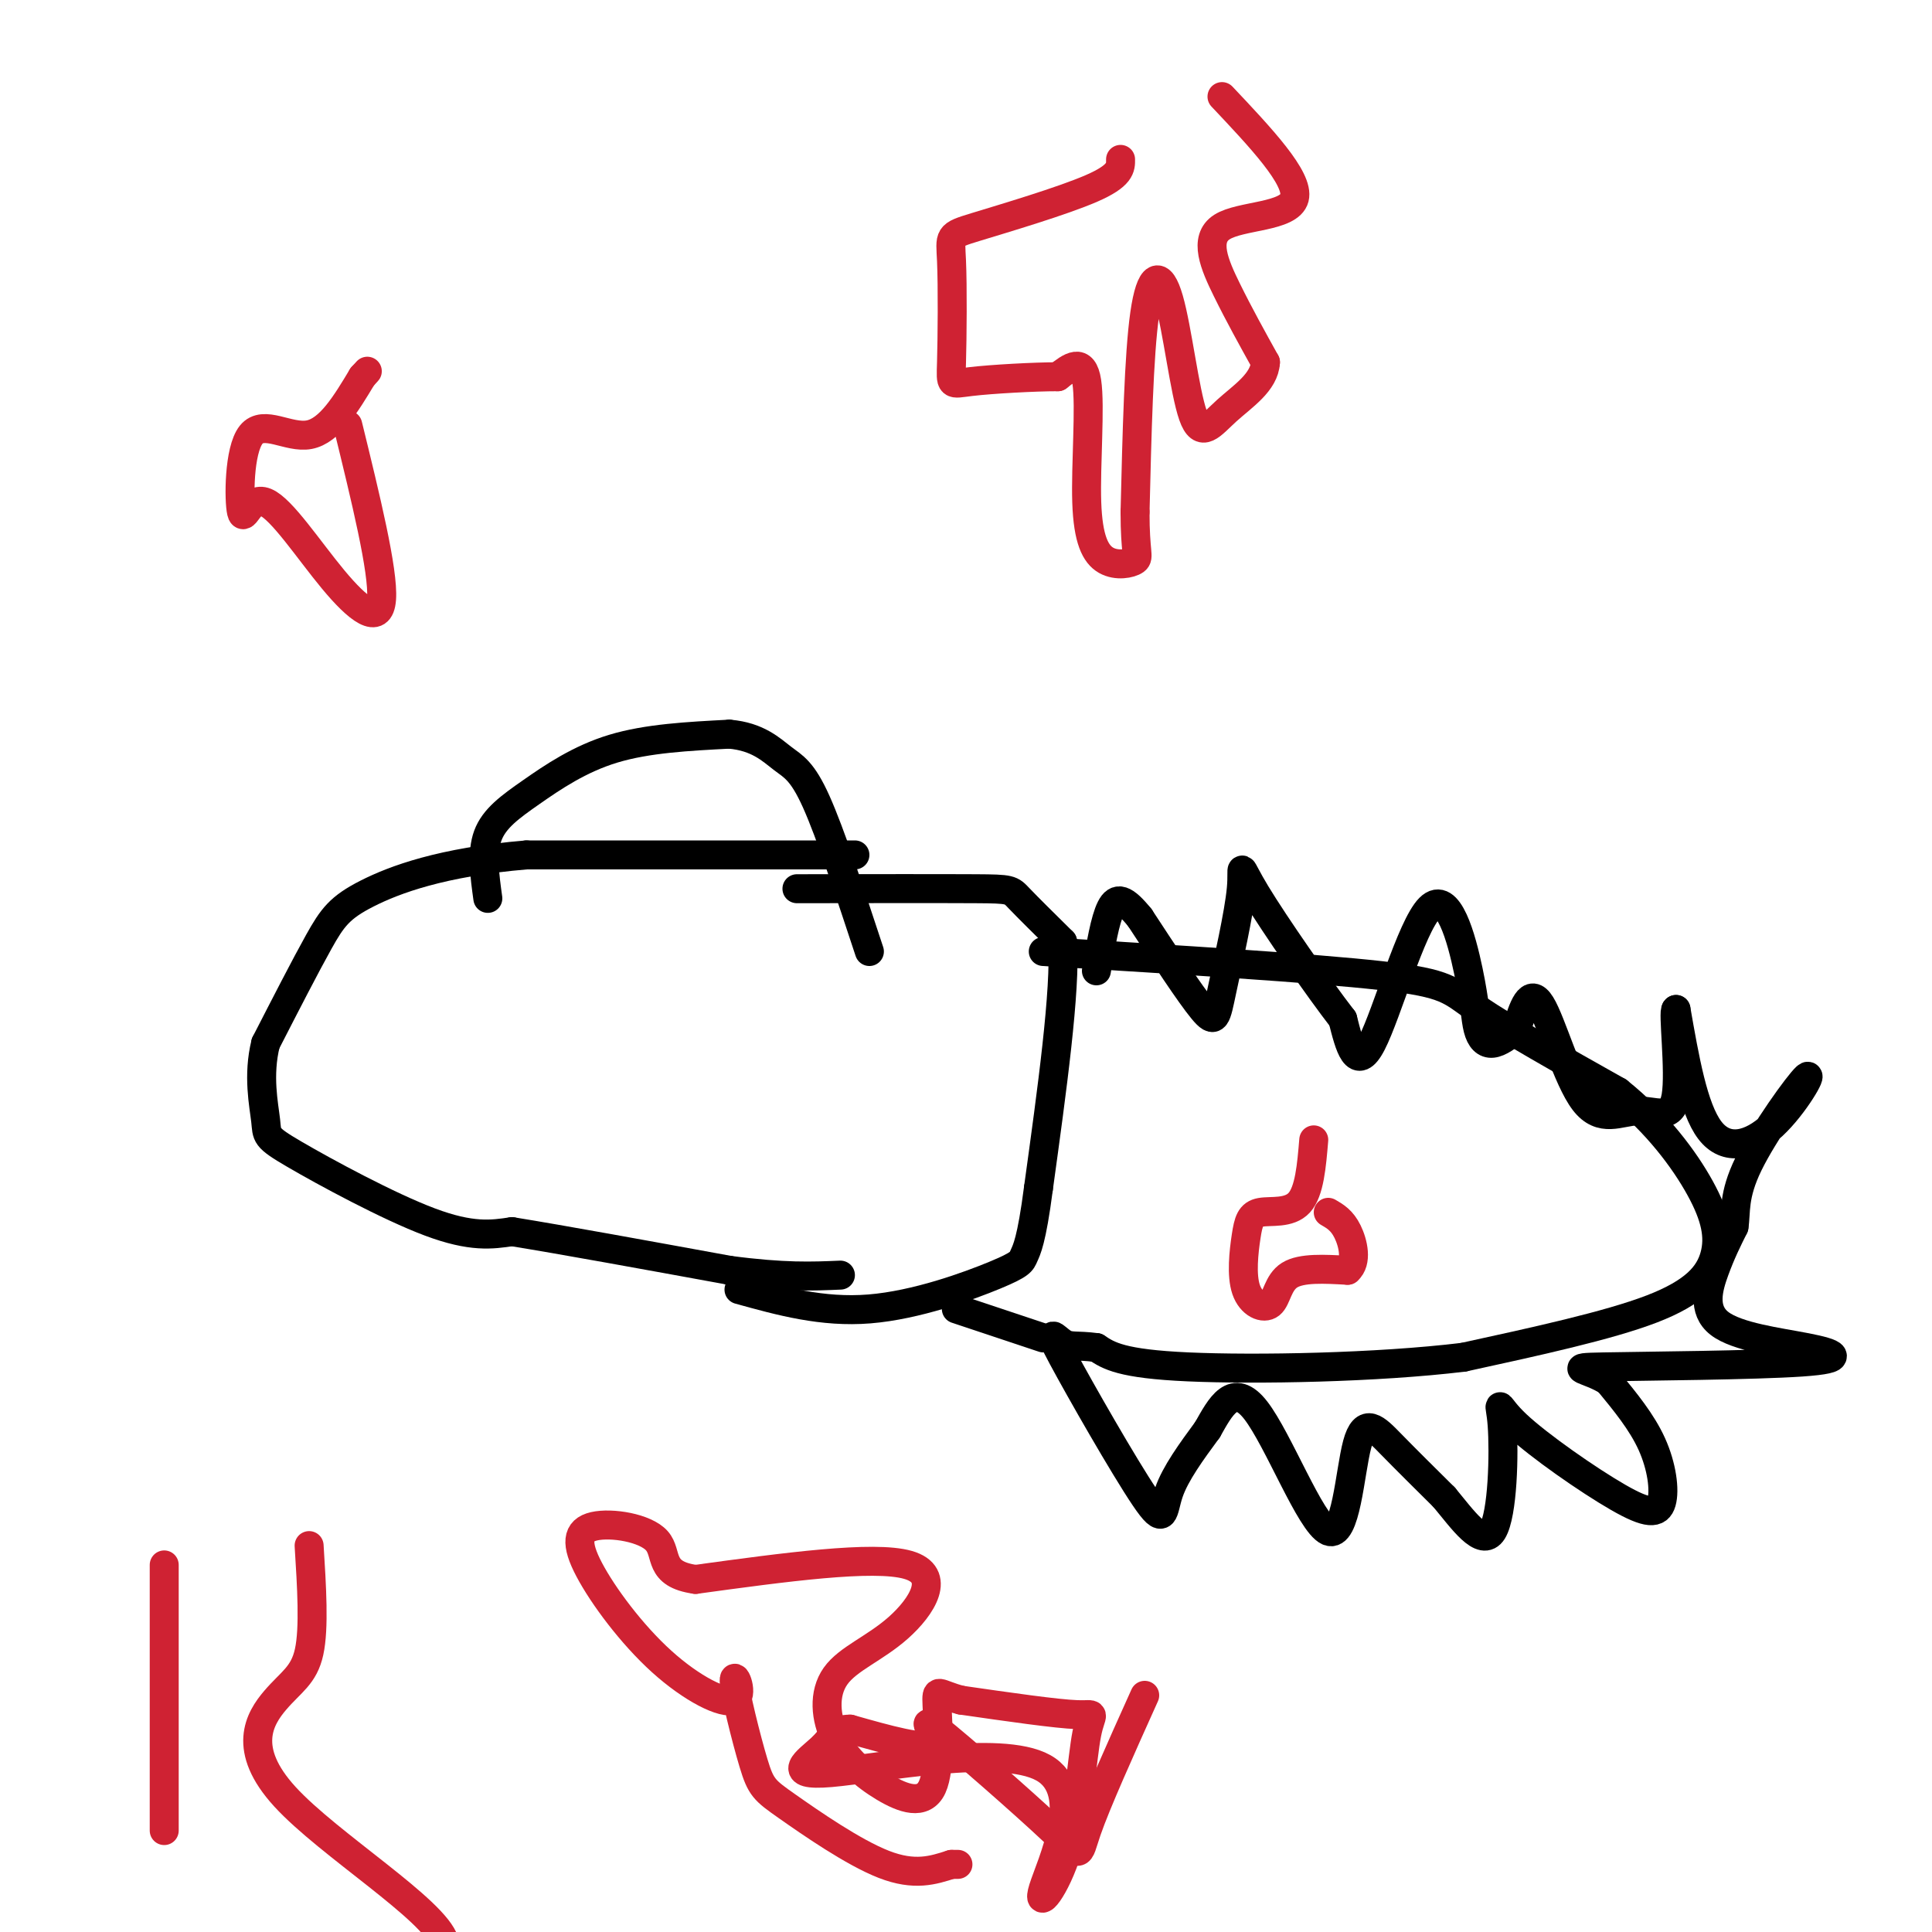
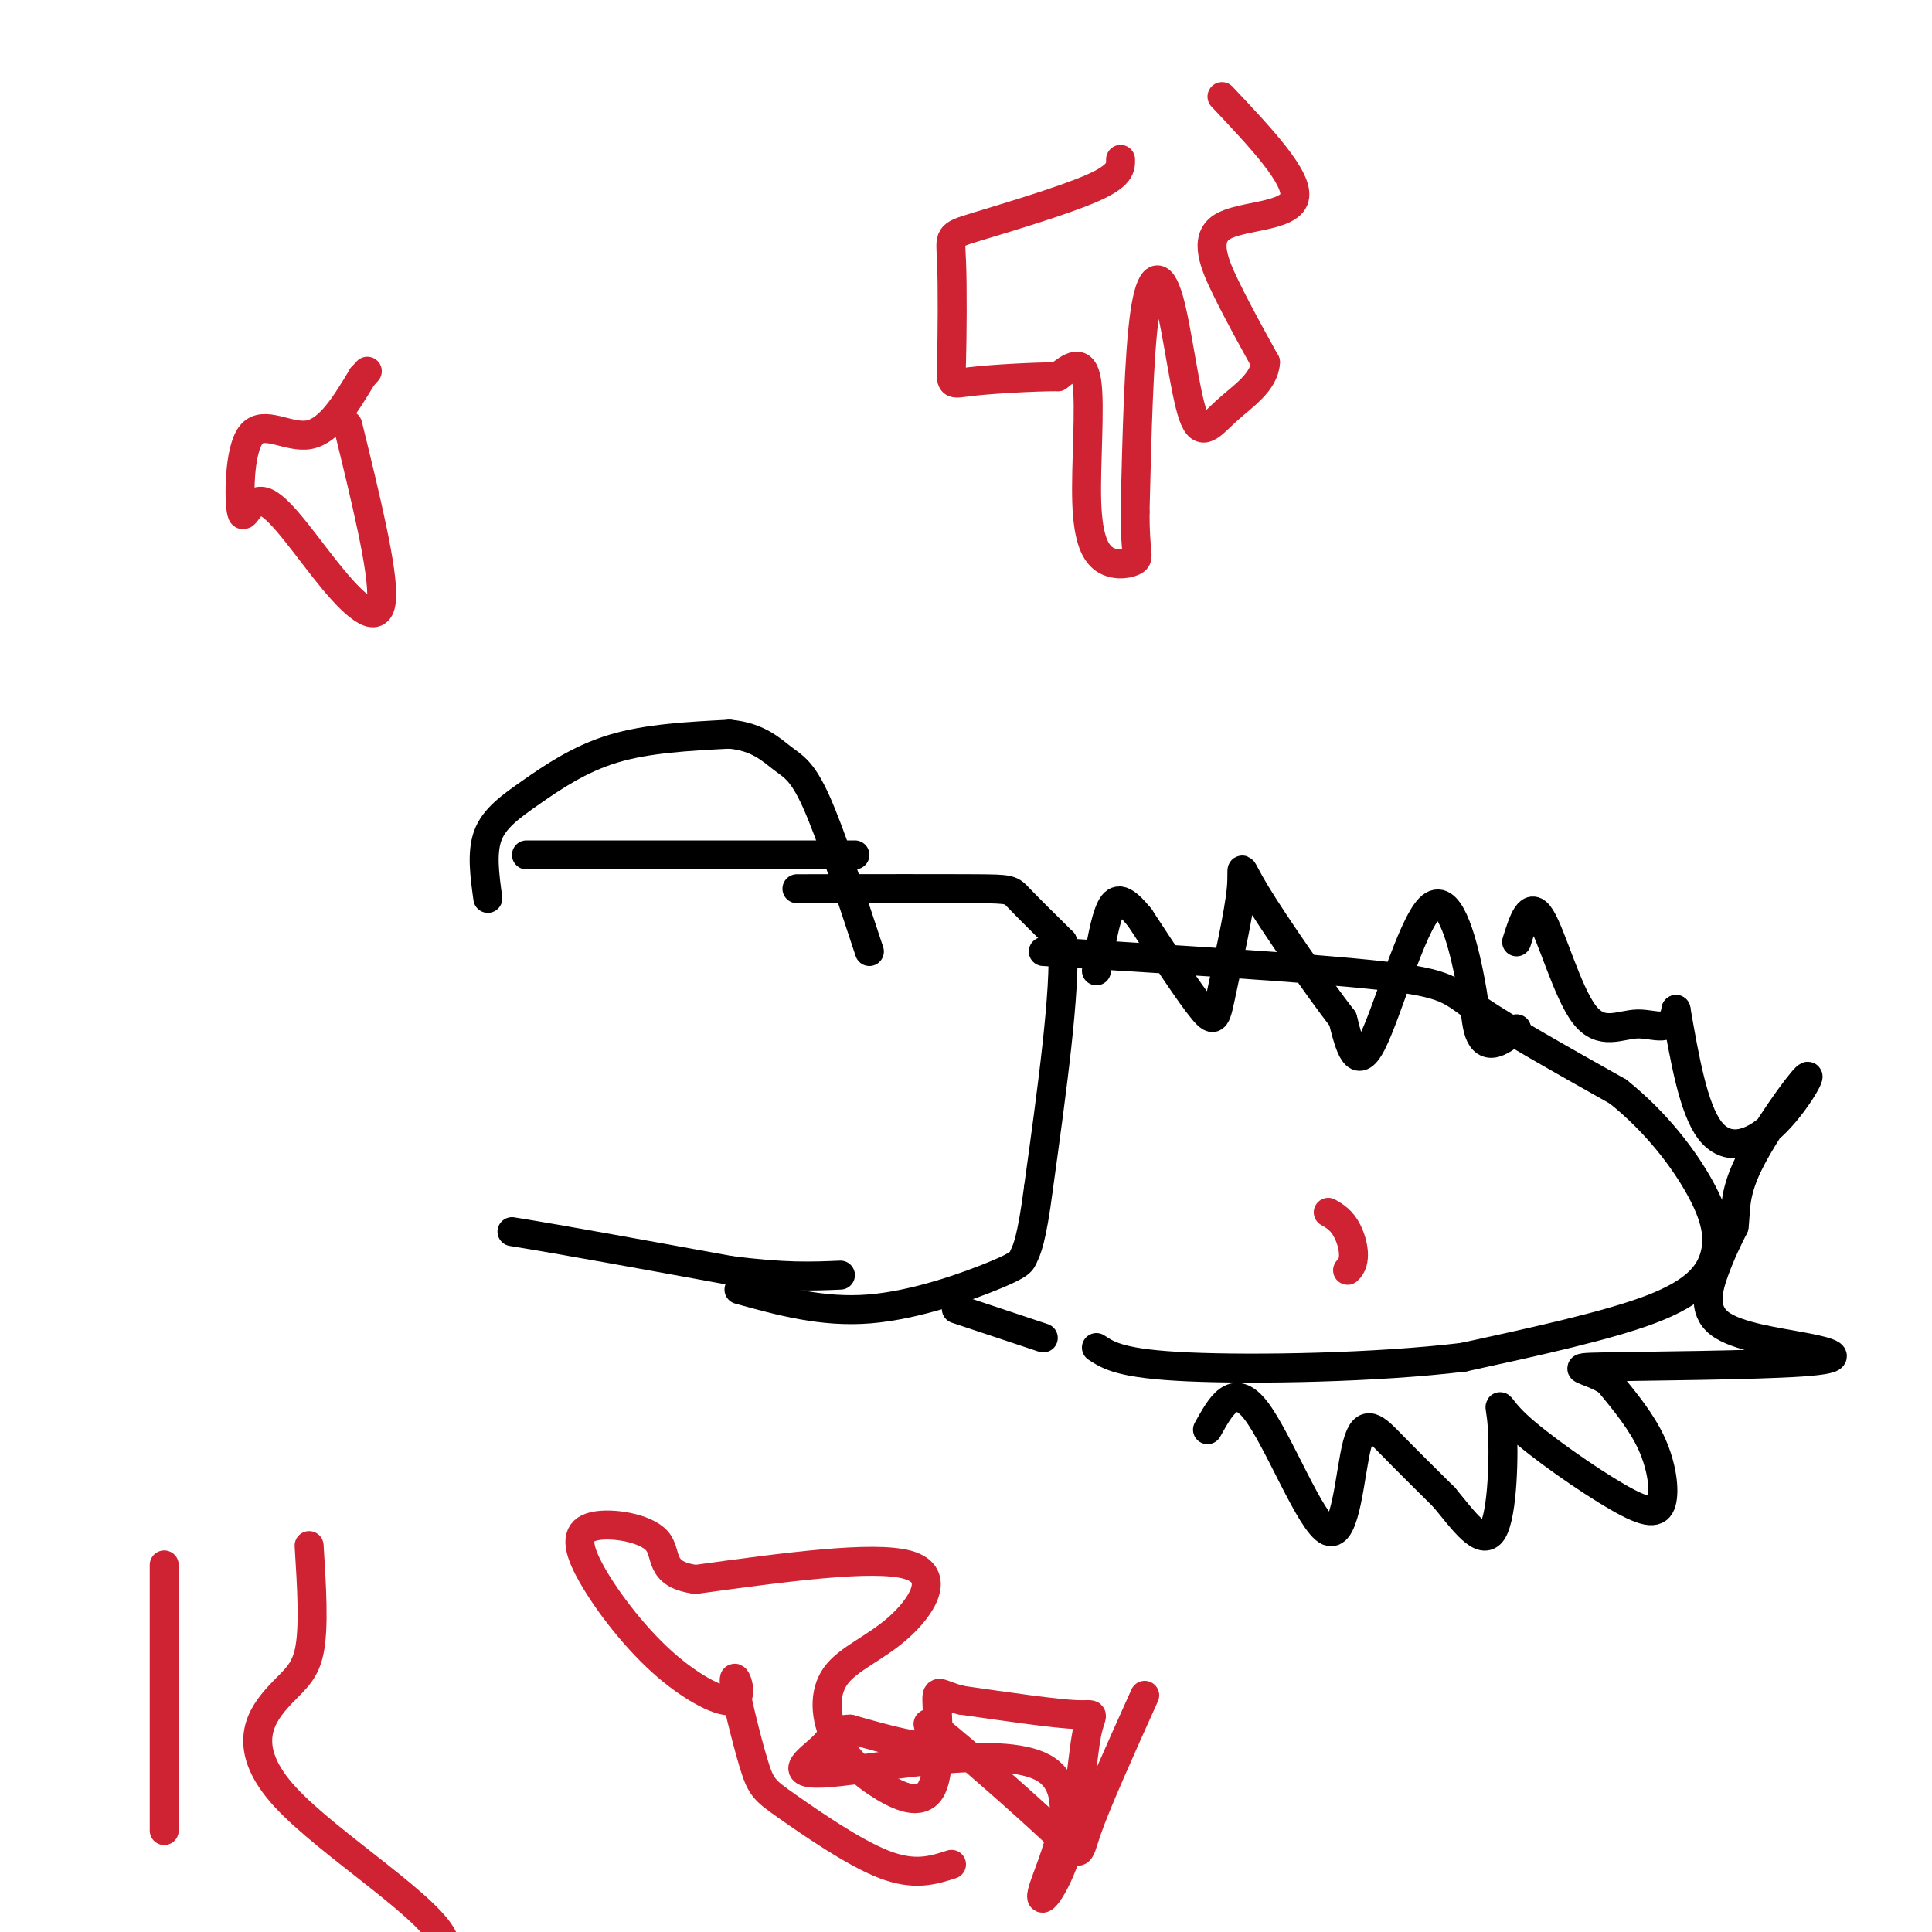
<svg xmlns="http://www.w3.org/2000/svg" viewBox="0 0 400 400" version="1.1">
  <g fill="none" stroke="#000000" stroke-width="6" stroke-linecap="round" stroke-linejoin="round">
    <path d="M93,404c0.000,0.000 0.000,0.000 0,0" />
    <path d="M177,177c0.000,0.000 -68.000,0.000 -68,0" />
-     <path d="M109,177c-17.524,1.464 -27.333,5.125 -33,8c-5.667,2.875 -7.190,4.964 -10,10c-2.810,5.036 -6.905,13.018 -11,21" />
-     <path d="M55,216c-1.673,6.665 -0.356,12.828 0,16c0.356,3.172 -0.250,3.354 6,7c6.250,3.646 19.357,10.756 28,14c8.643,3.244 12.821,2.622 17,2" />
    <path d="M106,255c10.333,1.667 27.667,4.833 45,8" />
    <path d="M151,263c11.333,1.500 17.167,1.250 23,1" />
    <path d="M101,186c-0.655,-4.726 -1.310,-9.452 0,-13c1.310,-3.548 4.583,-5.917 9,-9c4.417,-3.083 9.976,-6.881 17,-9c7.024,-2.119 15.512,-2.560 24,-3" />
    <path d="M151,152c5.917,0.500 8.708,3.250 11,5c2.292,1.750 4.083,2.500 7,9c2.917,6.500 6.958,18.750 11,31" />
    <path d="M165,184c14.822,-0.022 29.644,-0.044 37,0c7.356,0.044 7.244,0.156 9,2c1.756,1.844 5.378,5.422 9,9" />
    <path d="M220,195c0.667,10.000 -2.167,30.500 -5,51" />
    <path d="M215,246c-1.418,10.943 -2.463,12.799 -3,14c-0.537,1.201 -0.568,1.746 -6,4c-5.432,2.254 -16.266,6.215 -26,7c-9.734,0.785 -18.367,-1.608 -27,-4" />
    <path d="M216,197c27.978,1.711 55.956,3.422 70,5c14.044,1.578 14.156,3.022 20,7c5.844,3.978 17.422,10.489 29,17" />
    <path d="M335,226c8.072,6.455 13.751,14.091 17,20c3.249,5.909 4.067,10.091 3,14c-1.067,3.909 -4.019,7.545 -13,11c-8.981,3.455 -23.990,6.727 -39,10" />
    <path d="M303,281c-17.889,2.178 -43.111,2.622 -57,2c-13.889,-0.622 -16.444,-2.311 -19,-4" />
-     <path d="M227,279c-4.263,-0.563 -5.421,0.029 -7,-1c-1.579,-1.029 -3.578,-3.678 0,3c3.578,6.678 12.732,22.682 17,29c4.268,6.318 3.648,2.948 5,-1c1.352,-3.948 4.676,-8.474 8,-13" />
    <path d="M250,296c2.669,-4.717 5.342,-10.010 10,-4c4.658,6.010 11.300,23.322 15,25c3.700,1.678 4.458,-12.279 6,-18c1.542,-5.721 3.869,-3.206 7,0c3.131,3.206 7.065,7.103 11,11" />
    <path d="M299,310c3.813,4.561 7.846,10.464 10,7c2.154,-3.464 2.429,-16.294 2,-22c-0.429,-5.706 -1.563,-4.289 3,0c4.563,4.289 14.821,11.449 21,15c6.179,3.551 8.279,3.495 9,1c0.721,-2.495 0.063,-7.427 -2,-12c-2.063,-4.573 -5.532,-8.786 -9,-13" />
    <path d="M333,286c-4.015,-2.667 -9.551,-2.836 -1,-3c8.551,-0.164 31.189,-0.323 41,-1c9.811,-0.677 6.795,-1.872 1,-3c-5.795,-1.128 -14.368,-2.188 -18,-5c-3.632,-2.812 -2.323,-7.375 -1,-11c1.323,-3.625 2.662,-6.313 4,-9" />
    <path d="M359,254c0.506,-3.108 -0.229,-6.377 3,-13c3.229,-6.623 10.422,-16.600 12,-18c1.578,-1.400 -2.460,5.777 -7,10c-4.540,4.223 -9.583,5.492 -13,1c-3.417,-4.492 -5.209,-14.746 -7,-25" />
-     <path d="M347,209c-0.742,0.085 0.903,12.796 0,18c-0.903,5.204 -4.356,2.900 -8,3c-3.644,0.100 -7.481,2.604 -11,-2c-3.519,-4.604 -6.720,-16.315 -9,-20c-2.280,-3.685 -3.640,0.658 -5,5" />
+     <path d="M347,209c-0.903,5.204 -4.356,2.900 -8,3c-3.644,0.100 -7.481,2.604 -11,-2c-3.519,-4.604 -6.720,-16.315 -9,-20c-2.280,-3.685 -3.640,0.658 -5,5" />
    <path d="M314,213c-1.734,1.530 -3.569,2.854 -5,3c-1.431,0.146 -2.458,-0.886 -3,-3c-0.542,-2.114 -0.599,-5.309 -2,-12c-1.401,-6.691 -4.146,-16.878 -8,-13c-3.854,3.878 -8.815,21.822 -12,28c-3.185,6.178 -4.592,0.589 -6,-5" />
    <path d="M278,211c-4.882,-6.294 -14.087,-19.529 -18,-26c-3.913,-6.471 -2.533,-6.178 -3,-1c-0.467,5.178 -2.779,15.240 -4,21c-1.221,5.760 -1.349,7.217 -4,4c-2.651,-3.217 -7.826,-11.109 -13,-19" />
    <path d="M236,190c-3.222,-3.978 -4.778,-4.422 -6,-2c-1.222,2.422 -2.111,7.711 -3,13" />
    <path d="M198,271c0.000,0.000 18.000,6.000 18,6" />
  </g>
  <g fill="none" stroke="#cf2233" stroke-width="6" stroke-linecap="round" stroke-linejoin="round">
    <path d="M237,351c-5.026,11.169 -10.051,22.338 -12,28c-1.949,5.662 -0.821,5.817 -7,0c-6.179,-5.817 -19.663,-17.604 -24,-21c-4.337,-3.396 0.475,1.601 -1,3c-1.475,1.399 -9.238,-0.801 -17,-3" />
    <path d="M176,358c-3.390,0.011 -3.365,1.539 -6,4c-2.635,2.461 -7.931,5.855 2,5c9.931,-0.855 35.088,-5.961 44,-1c8.912,4.961 1.579,19.987 0,25c-1.579,5.013 2.597,0.014 5,-8c2.403,-8.014 3.031,-19.042 4,-24c0.969,-4.958 2.277,-3.845 -2,-4c-4.277,-0.155 -14.138,-1.577 -24,-3" />
    <path d="M199,352c-4.907,-1.239 -5.174,-2.836 -5,1c0.174,3.836 0.789,13.106 -1,17c-1.789,3.894 -5.981,2.412 -10,0c-4.019,-2.412 -7.864,-5.754 -10,-10c-2.136,-4.246 -2.562,-9.396 0,-13c2.562,-3.604 8.113,-5.663 13,-10c4.887,-4.337 9.111,-10.954 2,-13c-7.111,-2.046 -25.555,0.477 -44,3" />
    <path d="M144,327c-7.894,-1.090 -5.628,-5.316 -8,-8c-2.372,-2.684 -9.382,-3.825 -13,-3c-3.618,0.825 -3.843,3.618 -1,9c2.843,5.382 8.753,13.354 15,19c6.247,5.646 12.830,8.965 15,8c2.170,-0.965 -0.073,-6.214 0,-4c0.073,2.214 2.463,11.893 4,17c1.537,5.107 2.222,5.644 7,9c4.778,3.356 13.651,9.530 20,12c6.349,2.470 10.175,1.235 14,0" />
-     <path d="M197,386c2.333,0.000 1.167,0.000 0,0" />
    <path d="M253,20c8.018,8.494 16.036,16.988 15,21c-1.036,4.012 -11.125,3.542 -15,6c-3.875,2.458 -1.536,7.845 1,13c2.536,5.155 5.268,10.077 8,15" />
    <path d="M262,75c-0.211,4.157 -4.739,7.050 -8,10c-3.261,2.950 -5.256,5.956 -7,1c-1.744,-4.956 -3.239,-17.873 -5,-24c-1.761,-6.127 -3.789,-5.465 -5,3c-1.211,8.465 -1.606,24.732 -2,41" />
    <path d="M235,106c-0.015,8.519 0.946,9.316 0,10c-0.946,0.684 -3.800,1.256 -6,0c-2.200,-1.256 -3.746,-4.338 -4,-12c-0.254,-7.662 0.785,-19.903 0,-25c-0.785,-5.097 -3.392,-3.048 -6,-1" />
    <path d="M219,78c-4.758,-0.004 -13.653,0.485 -18,1c-4.347,0.515 -4.145,1.055 -4,-4c0.145,-5.055 0.235,-15.705 0,-21c-0.235,-5.295 -0.794,-5.233 5,-7c5.794,-1.767 17.941,-5.362 24,-8c6.059,-2.638 6.029,-4.319 6,-6" />
    <path d="M72,88c3.706,15.130 7.411,30.261 7,36c-0.411,5.739 -4.939,2.087 -10,-4c-5.061,-6.087 -10.654,-14.609 -14,-16c-3.346,-1.391 -4.443,4.349 -5,2c-0.557,-2.349 -0.573,-12.786 2,-16c2.573,-3.214 7.735,0.796 12,0c4.265,-0.796 7.632,-6.398 11,-12" />
    <path d="M75,78c1.833,-2.000 0.917,-1.000 0,0" />
-     <path d="M272,236c-0.443,5.340 -0.886,10.680 -3,13c-2.114,2.320 -5.899,1.619 -8,2c-2.101,0.381 -2.519,1.842 -3,5c-0.481,3.158 -1.026,8.011 0,11c1.026,2.989 3.622,4.112 5,3c1.378,-1.112 1.536,-4.461 4,-6c2.464,-1.539 7.232,-1.270 12,-1" />
    <path d="M279,263c2.044,-1.756 1.156,-5.644 0,-8c-1.156,-2.356 -2.578,-3.178 -4,-4" />
    <path d="M64,320c0.536,8.542 1.072,17.085 0,22c-1.072,4.915 -3.751,6.204 -7,10c-3.249,3.796 -7.067,10.099 2,20c9.067,9.901 31.019,23.400 33,30c1.981,6.600 -16.010,6.300 -34,6" />
    <path d="M58,408c-5.667,1.000 -2.833,0.500 0,0" />
    <path d="M34,324c0.000,0.000 0.000,55.000 0,55" />
  </g>
</svg>